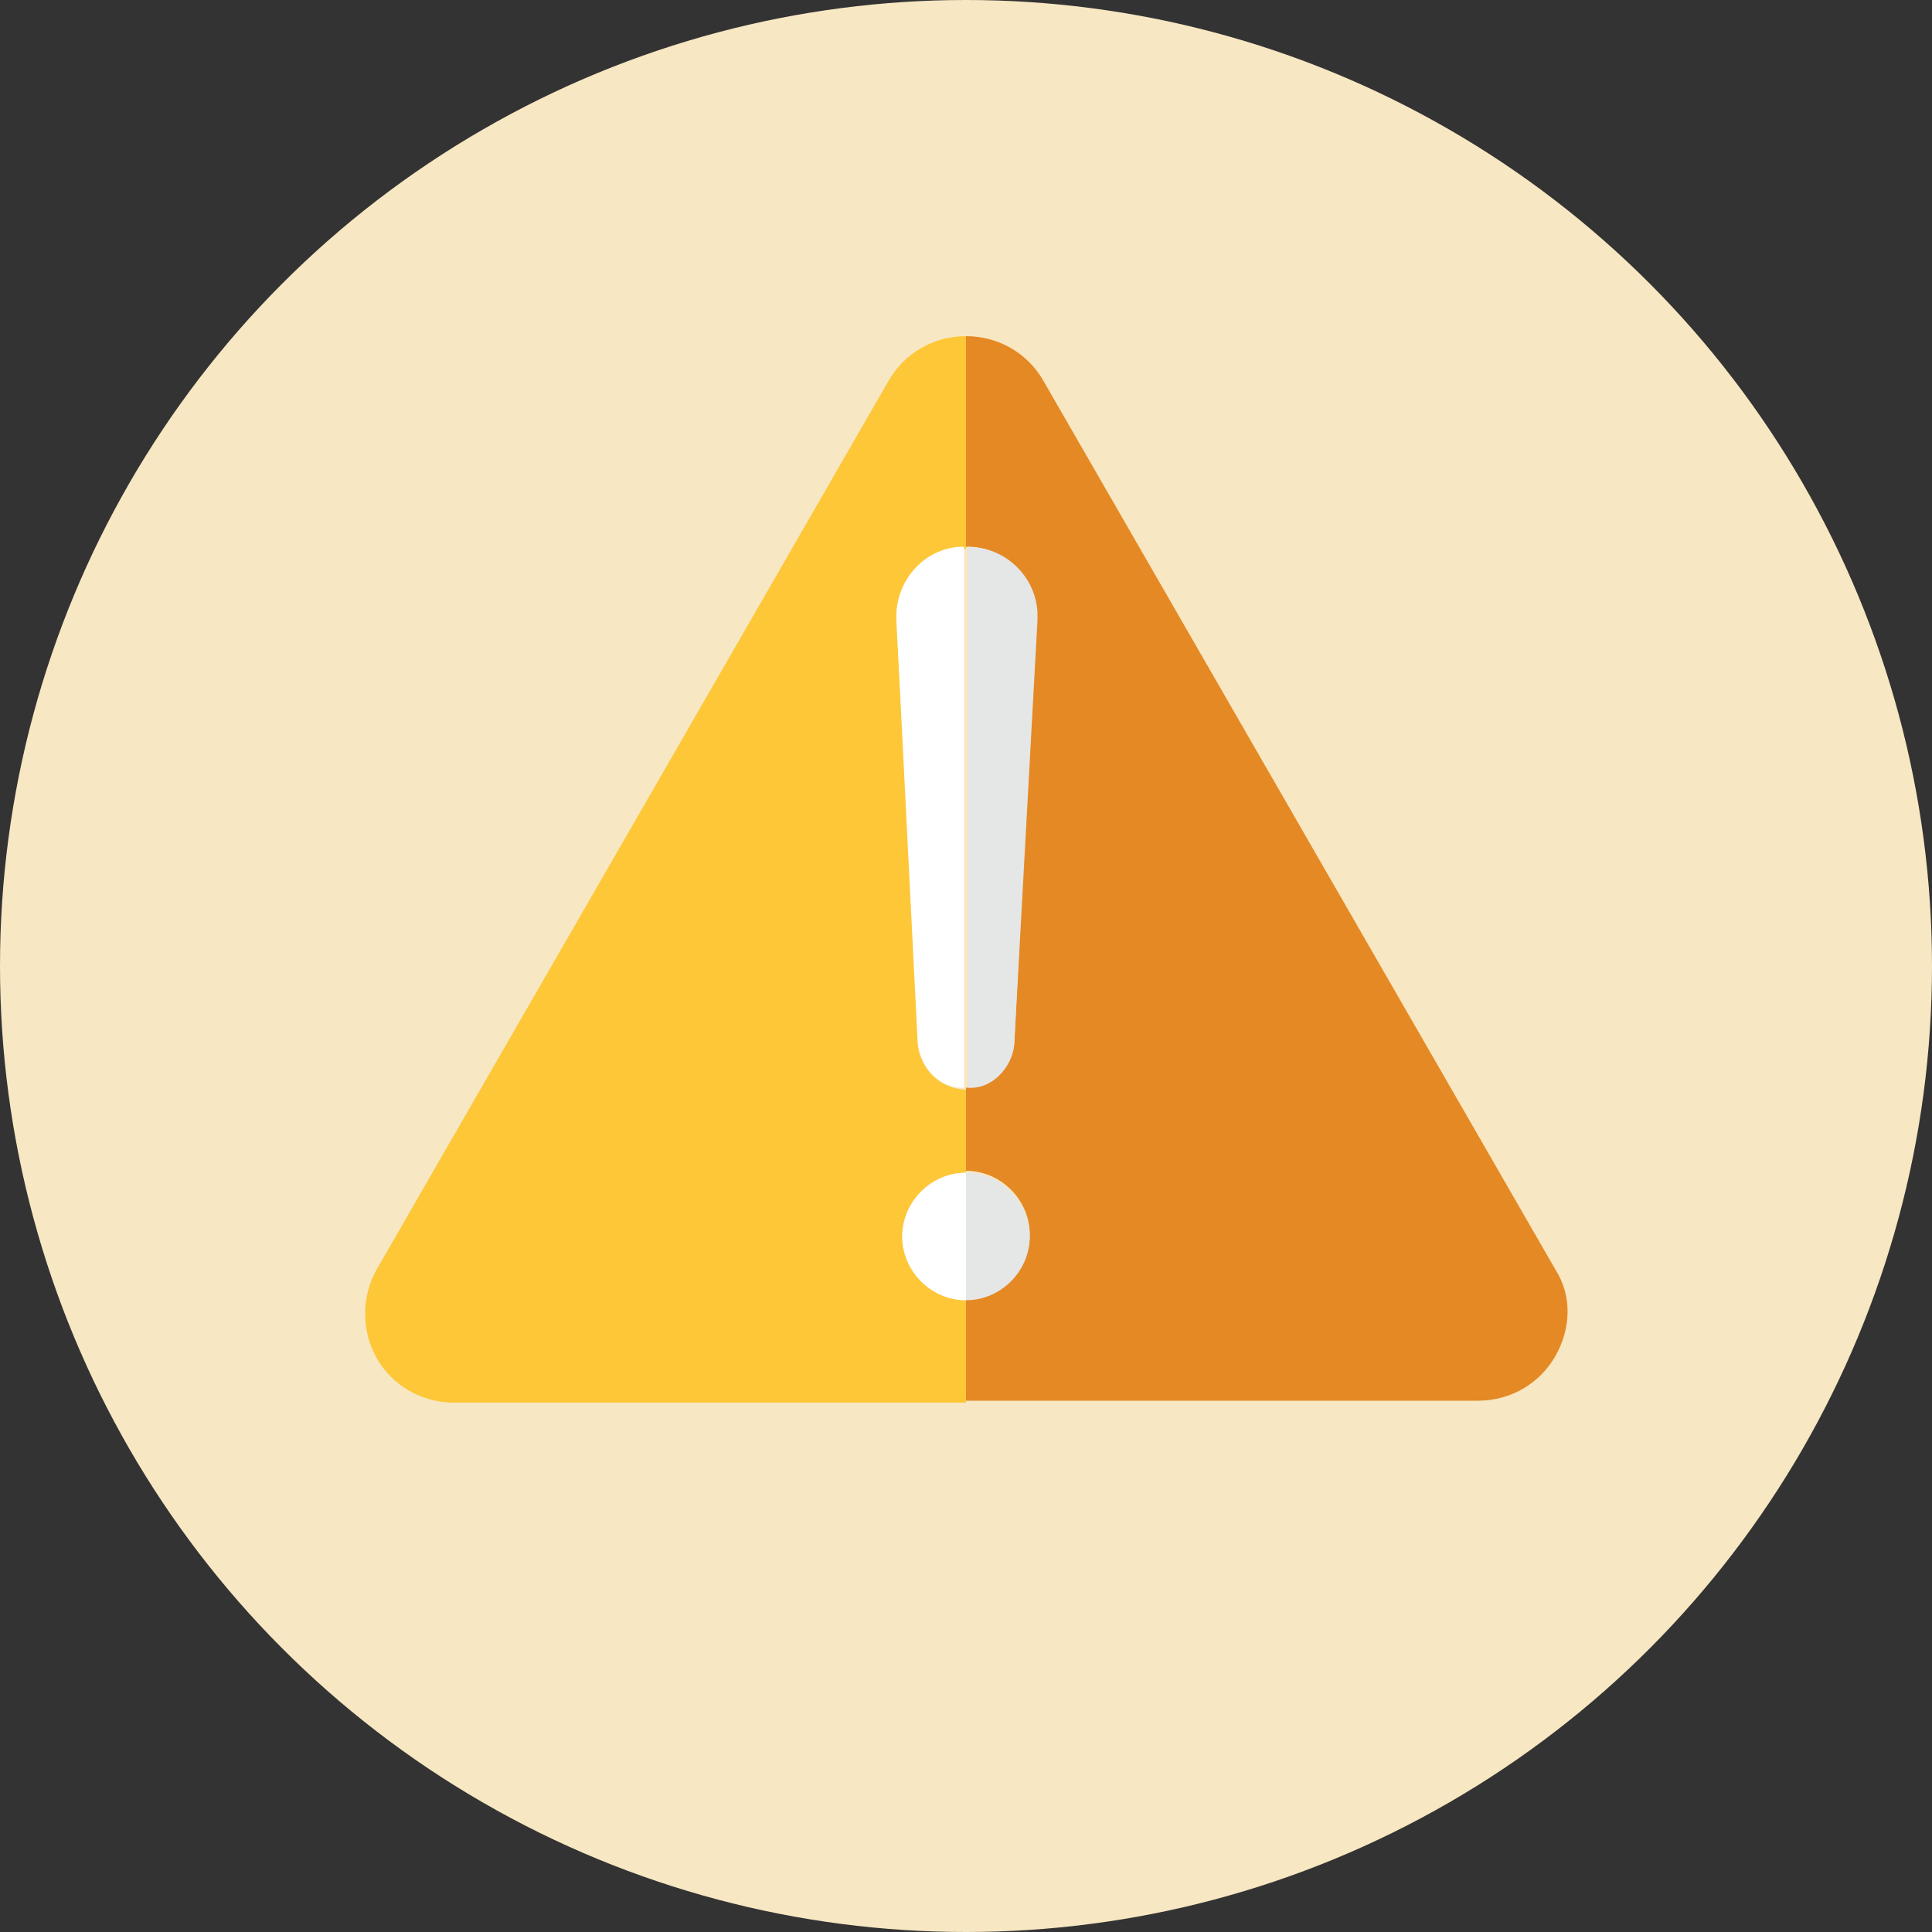
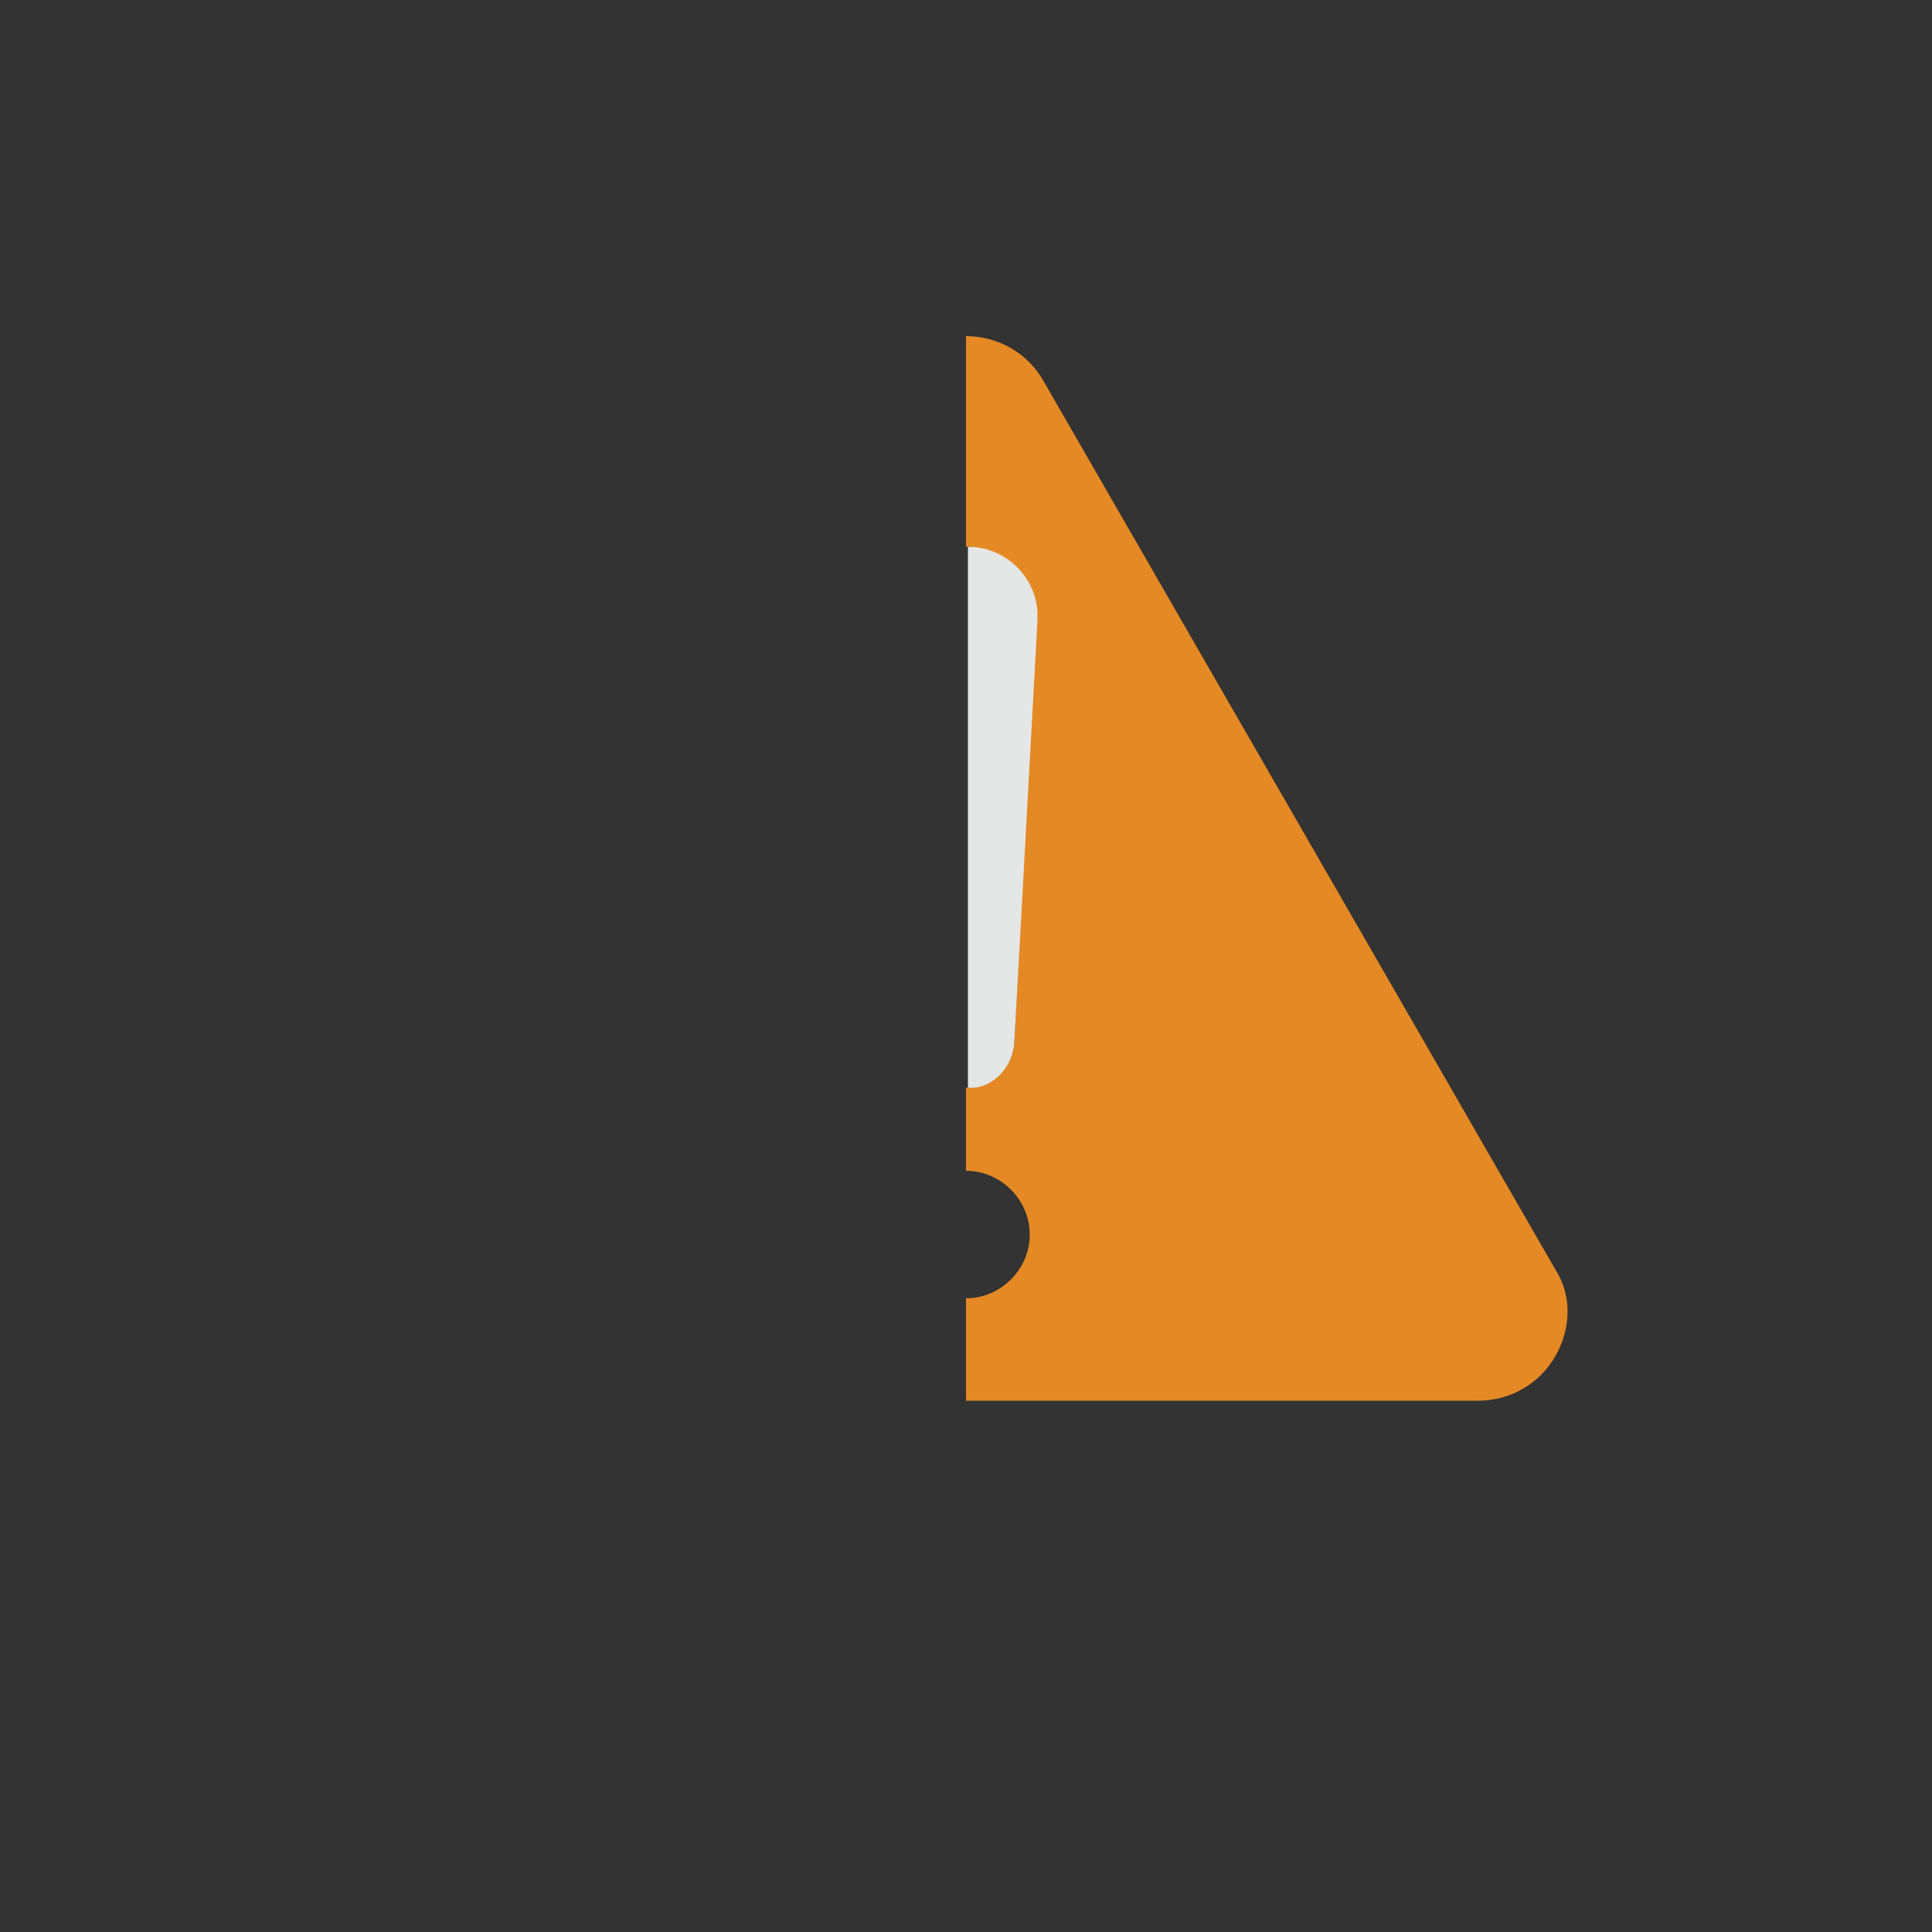
<svg xmlns="http://www.w3.org/2000/svg" version="1.1" id="Layer_1" x="0px" y="0px" viewBox="0 0 100 100" style="enable-background:new 0 0 100 100;" xml:space="preserve">
  <rect x="0" y="0" width="100" height="100" fill="#333333" stroke="none" />
  <style type="text/css">
	.st0{fill:#F7E7C2;}
	.st1{fill:#E58924;}
	.st2{fill:#FDC738;}
	.st3{fill:#E5E6E6;}
	.st4{fill:#FFFFFF;}
</style>
  <g>
-     <circle class="st0" cx="50" cy="50" r="50" />
    <path class="st1" d="M80.5,65.7L54,19.7c-0.8-1.4-2.3-2.3-4-2.3v10.9c1.9,0,3.5,1.5,3.6,3.4c0,0.1,0,0.3,0,0.4L52.5,54   c-0.1,1.3-1.2,2.3-2.5,2.3v4.3c1.8,0,3.3,1.5,3.3,3.3s-1.5,3.3-3.3,3.3v5.3h26.5c1.7,0,3.2-0.9,4-2.3S81.4,67.1,80.5,65.7z" />
-     <path class="st2" d="M46.7,64c0-1.8,1.5-3.3,3.3-3.3v-4.3c0,0-0.1,0-0.1,0c-1.3-0.1-2.3-1.1-2.3-2.3l-1.2-21.9   c-0.1-2,1.4-3.7,3.4-3.8c0.1,0,0.1,0,0.2,0V17.4h0c-1.7,0-3.2,0.9-4,2.3L19.5,65.7c-0.8,1.4-0.8,3.2,0,4.6s2.3,2.3,4,2.3H50v-5.3   C48.2,67.3,46.7,65.8,46.7,64z" />
    <path class="st3" d="M52.5,54l1.2-21.9c0-0.1,0-0.3,0-0.4c-0.1-1.9-1.7-3.4-3.6-3.4v28C51.3,56.4,52.4,55.3,52.5,54z" />
-     <path class="st4" d="M46.4,32.1L47.5,54c0.1,1.2,1.1,2.3,2.3,2.3c0,0,0.1,0,0.1,0v-28c-0.1,0-0.1,0-0.2,0   C47.8,28.4,46.3,30.1,46.4,32.1z" />
-     <path class="st3" d="M53.3,64c0-1.8-1.5-3.3-3.3-3.3v6.6C51.8,67.3,53.3,65.8,53.3,64z" />
-     <path class="st4" d="M46.7,64c0,1.8,1.5,3.3,3.3,3.3v-6.6C48.2,60.7,46.7,62.2,46.7,64z" />
  </g>
</svg>